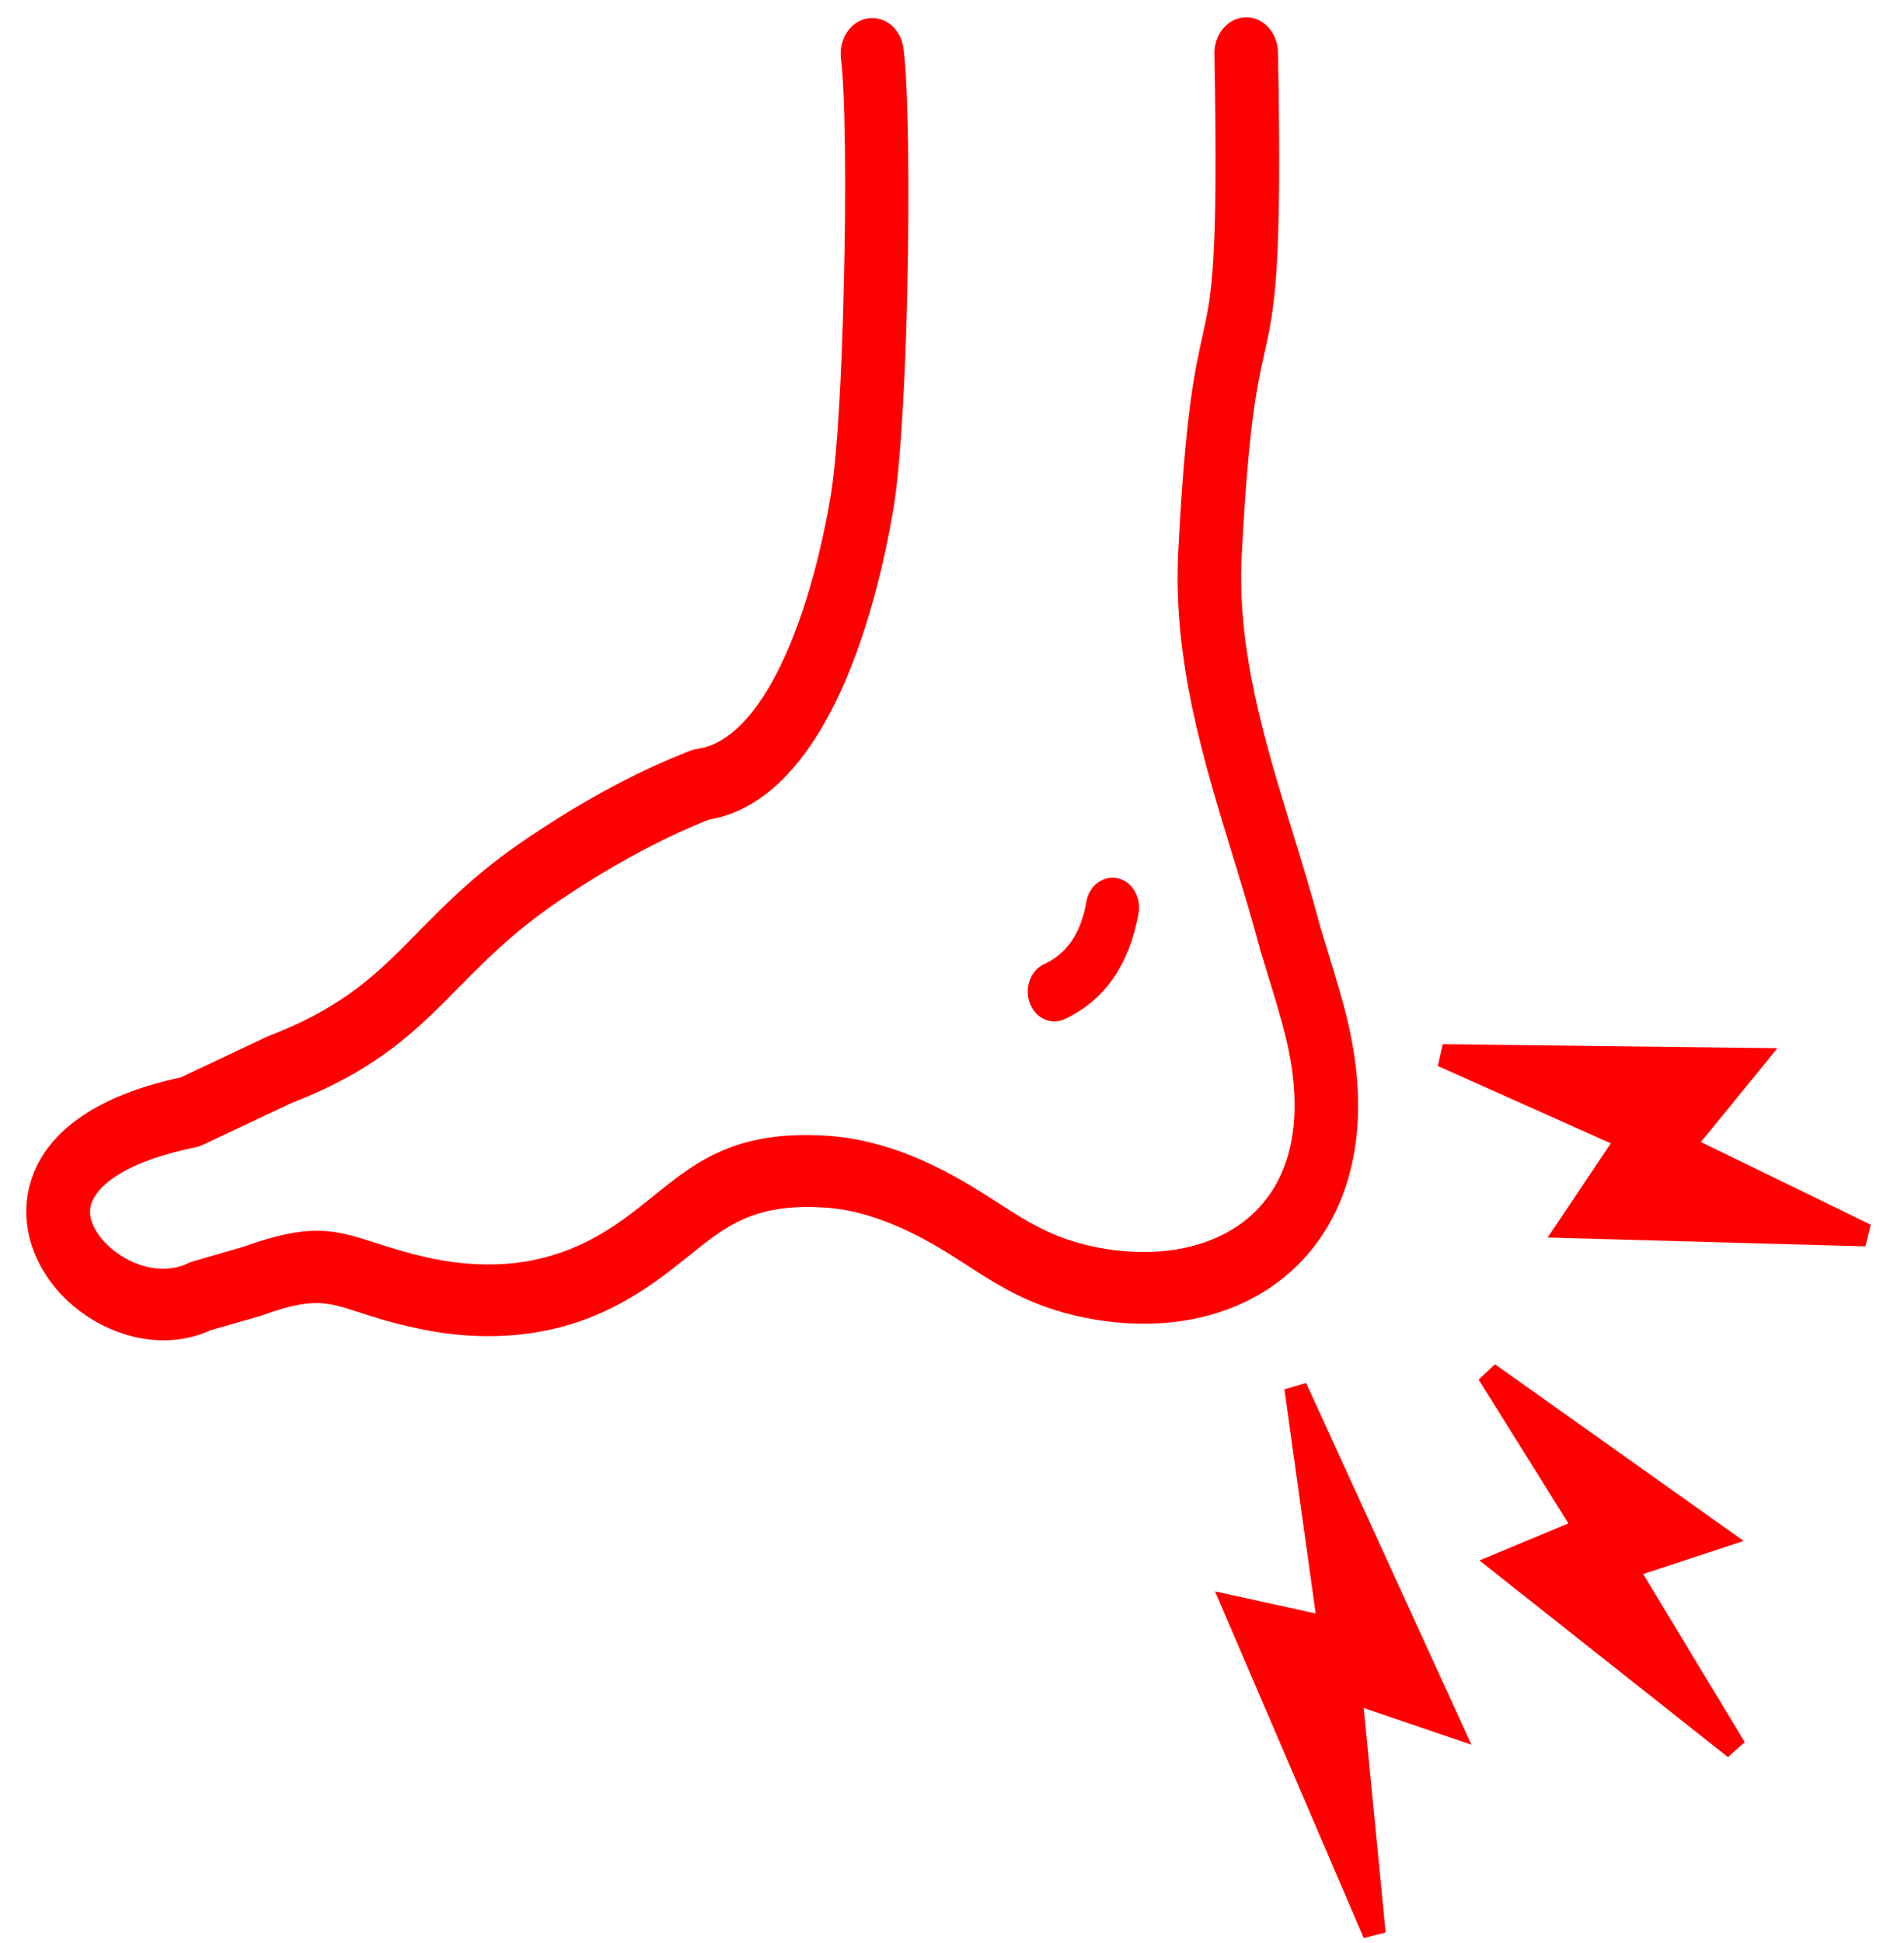
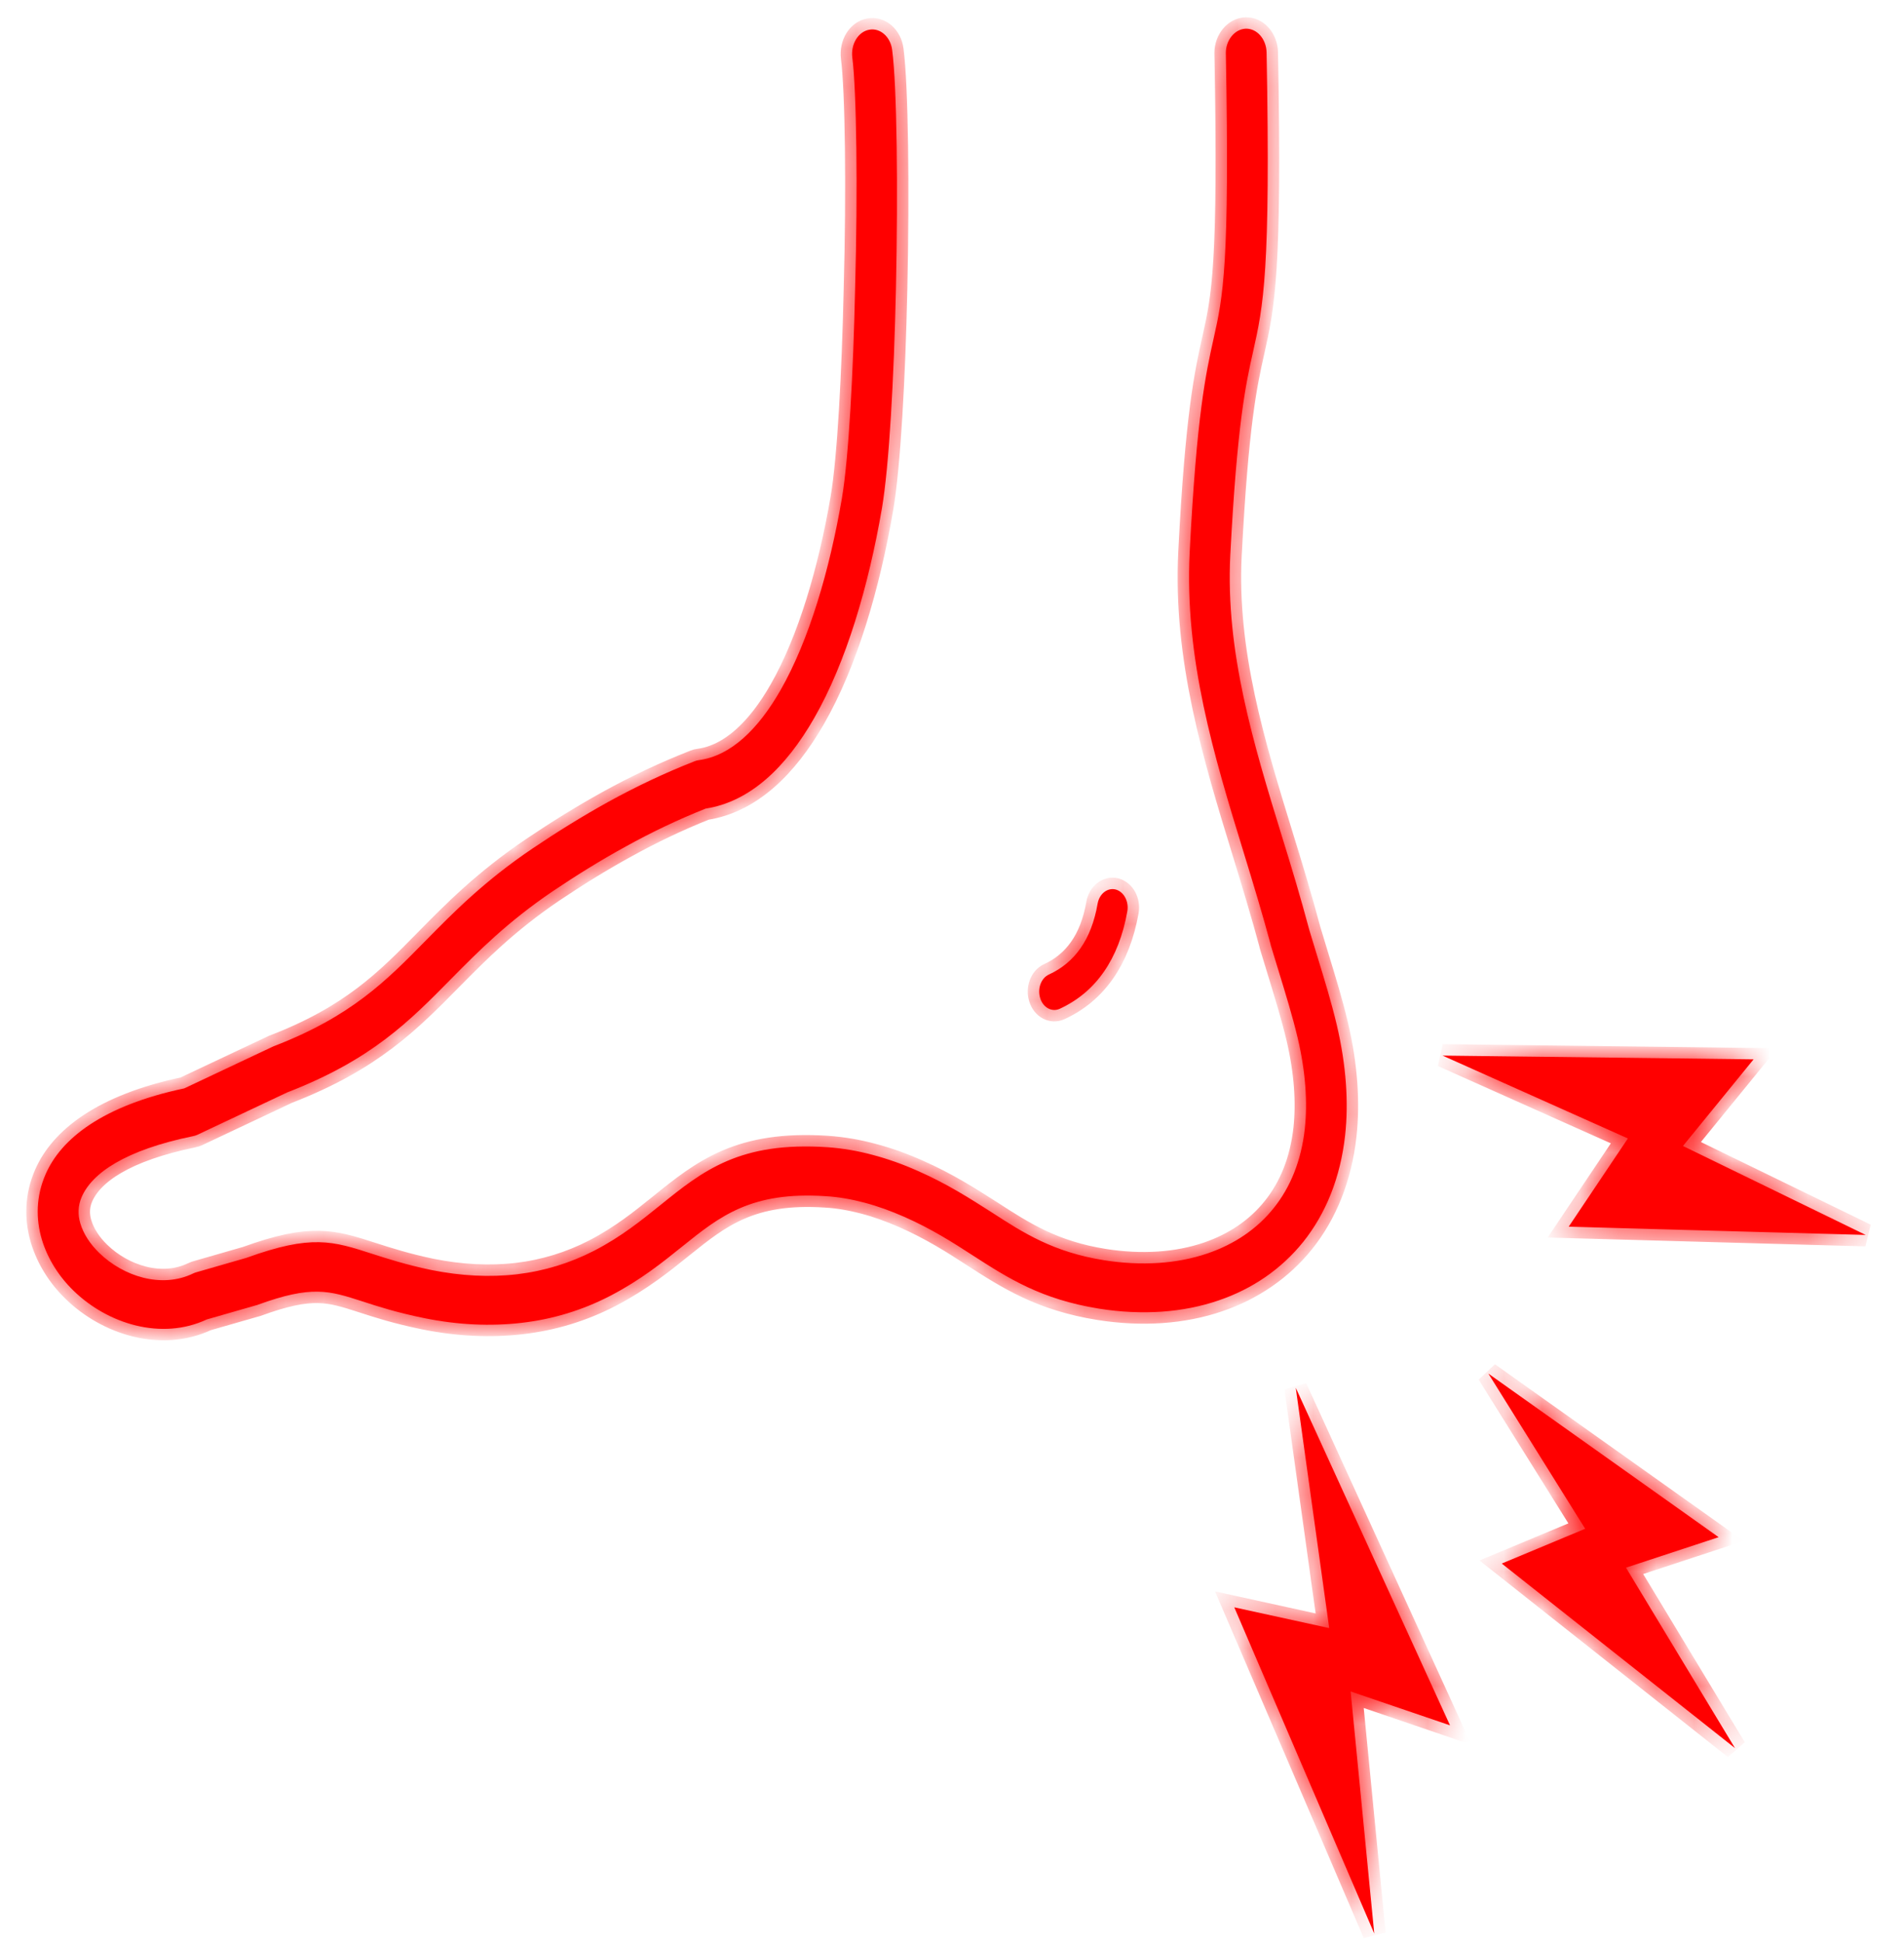
<svg xmlns="http://www.w3.org/2000/svg" width="50" height="51" viewBox="0 0 50 51" fill="none">
  <mask id="path-1-outside-1_2236_236" maskUnits="userSpaceOnUse" x="-0.01" y="-0.247" width="50" height="52" fill="black">
-     <rect fill="white" x="-0.01" y="-0.247" width="50" height="52" />
    <path d="M28.824 23.719C28.87 23.46 29.081 23.295 29.296 23.347C29.511 23.404 29.648 23.658 29.605 23.917C29.492 24.552 29.285 25.08 28.988 25.508C28.687 25.941 28.3 26.261 27.831 26.478C27.624 26.572 27.394 26.45 27.316 26.2C27.238 25.951 27.339 25.673 27.546 25.579C27.886 25.423 28.163 25.193 28.374 24.891C28.589 24.585 28.742 24.195 28.824 23.719ZM45.132 40.348L42.699 41.148L45.562 45.885L39.437 41.04L41.628 40.127L39.085 36.054L45.132 40.348ZM46.05 27.806L44.195 30.08L48.995 32.415L41.195 32.198L42.749 29.882L37.882 27.707L46.05 27.806ZM38.078 45.287L35.468 44.397L36.089 50.753L32.413 42.189L34.906 42.735L34.027 36.426L38.078 45.287ZM22.382 1.511C22.339 1.162 22.535 0.833 22.824 0.781C23.113 0.725 23.386 0.965 23.429 1.313C23.554 2.264 23.585 4.957 23.527 7.608C23.476 9.915 23.351 12.212 23.16 13.342C22.808 15.386 22.222 17.382 21.382 18.846C20.636 20.15 19.691 21.045 18.531 21.224C17.796 21.516 17.101 21.85 16.437 22.217C15.757 22.589 15.117 22.989 14.515 23.394C13.32 24.204 12.566 24.967 11.859 25.682C10.749 26.808 9.761 27.815 7.546 28.672L5.179 29.788C5.144 29.802 5.109 29.816 5.074 29.821C3.281 30.188 2.413 30.795 2.144 31.421C2.046 31.647 2.042 31.887 2.109 32.109C2.191 32.387 2.367 32.655 2.605 32.886C3.238 33.502 4.242 33.827 5.07 33.427C5.105 33.408 5.14 33.399 5.175 33.389L6.468 33.017C8.183 32.396 8.738 32.575 9.785 32.914C10.183 33.041 10.66 33.196 11.316 33.333C12.109 33.493 12.87 33.531 13.585 33.446C14.296 33.361 14.968 33.154 15.593 32.834C15.601 32.829 15.613 32.824 15.62 32.82C16.32 32.457 16.843 32.033 17.328 31.643C18.46 30.729 19.421 29.957 21.738 30.113C22.128 30.141 22.523 30.207 22.921 30.315C23.316 30.419 23.71 30.56 24.101 30.734C24.882 31.078 25.472 31.459 26.035 31.817C26.886 32.368 27.663 32.867 28.995 33.079C29.98 33.234 30.91 33.173 31.71 32.9C32.413 32.66 33.011 32.26 33.453 31.704C33.886 31.163 34.171 30.47 34.265 29.628C34.339 28.936 34.288 28.14 34.078 27.245C33.941 26.671 33.765 26.101 33.585 25.513C33.519 25.296 33.453 25.075 33.374 24.821C33.37 24.811 33.367 24.802 33.367 24.788C33.163 24.025 32.913 23.201 32.66 22.377C31.882 19.844 31.101 17.292 31.242 14.486C31.425 10.894 31.667 9.797 31.87 8.888C32.117 7.782 32.296 6.977 32.191 1.388C32.191 1.054 32.425 0.762 32.718 0.753C33.011 0.748 33.253 1.026 33.261 1.379C33.37 7.156 33.175 8.032 32.906 9.232C32.714 10.084 32.488 11.115 32.308 14.571C32.179 17.113 32.921 19.538 33.663 21.949C33.91 22.744 34.152 23.545 34.382 24.406C34.445 24.609 34.515 24.844 34.585 25.075C34.777 25.701 34.964 26.308 35.105 26.906C35.355 27.97 35.417 28.94 35.324 29.797C35.199 30.922 34.812 31.859 34.226 32.594C33.648 33.314 32.886 33.832 32.003 34.133C31.07 34.453 29.995 34.529 28.863 34.35C27.339 34.105 26.48 33.554 25.538 32.947C25.015 32.608 24.46 32.255 23.745 31.939C23.39 31.784 23.042 31.657 22.699 31.567C22.363 31.478 22.023 31.417 21.687 31.398C19.722 31.266 18.898 31.93 17.925 32.711C17.398 33.135 16.831 33.592 16.046 34.002C16.038 34.006 16.027 34.011 16.019 34.016C15.3 34.388 14.519 34.628 13.695 34.722C12.882 34.816 12.031 34.778 11.144 34.599C10.425 34.453 9.929 34.293 9.511 34.157C8.648 33.879 8.191 33.728 6.761 34.251C6.749 34.256 6.742 34.26 6.73 34.26L5.433 34.632C4.234 35.193 2.824 34.745 1.937 33.884C1.546 33.507 1.253 33.041 1.101 32.542C0.937 31.991 0.945 31.403 1.195 30.828C1.601 29.887 2.699 29.02 4.839 28.568L7.156 27.476C7.167 27.471 7.179 27.467 7.187 27.462C9.222 26.68 10.144 25.744 11.171 24.698C11.917 23.94 12.718 23.126 13.988 22.269C14.624 21.84 15.289 21.426 15.988 21.04C16.691 20.654 17.437 20.296 18.242 19.981C18.277 19.967 18.312 19.957 18.351 19.953C19.191 19.84 19.91 19.143 20.499 18.112C21.249 16.798 21.785 14.967 22.109 13.079C22.288 12.019 22.406 9.807 22.456 7.565C22.527 4.99 22.495 2.391 22.382 1.511Z" />
  </mask>
  <path d="M28.824 23.719C28.87 23.46 29.081 23.295 29.296 23.347C29.511 23.404 29.648 23.658 29.605 23.917C29.492 24.552 29.285 25.08 28.988 25.508C28.687 25.941 28.3 26.261 27.831 26.478C27.624 26.572 27.394 26.45 27.316 26.2C27.238 25.951 27.339 25.673 27.546 25.579C27.886 25.423 28.163 25.193 28.374 24.891C28.589 24.585 28.742 24.195 28.824 23.719ZM45.132 40.348L42.699 41.148L45.562 45.885L39.437 41.04L41.628 40.127L39.085 36.054L45.132 40.348ZM46.05 27.806L44.195 30.08L48.995 32.415L41.195 32.198L42.749 29.882L37.882 27.707L46.05 27.806ZM38.078 45.287L35.468 44.397L36.089 50.753L32.413 42.189L34.906 42.735L34.027 36.426L38.078 45.287ZM22.382 1.511C22.339 1.162 22.535 0.833 22.824 0.781C23.113 0.725 23.386 0.965 23.429 1.313C23.554 2.264 23.585 4.957 23.527 7.608C23.476 9.915 23.351 12.212 23.16 13.342C22.808 15.386 22.222 17.382 21.382 18.846C20.636 20.15 19.691 21.045 18.531 21.224C17.796 21.516 17.101 21.85 16.437 22.217C15.757 22.589 15.117 22.989 14.515 23.394C13.32 24.204 12.566 24.967 11.859 25.682C10.749 26.808 9.761 27.815 7.546 28.672L5.179 29.788C5.144 29.802 5.109 29.816 5.074 29.821C3.281 30.188 2.413 30.795 2.144 31.421C2.046 31.647 2.042 31.887 2.109 32.109C2.191 32.387 2.367 32.655 2.605 32.886C3.238 33.502 4.242 33.827 5.07 33.427C5.105 33.408 5.14 33.399 5.175 33.389L6.468 33.017C8.183 32.396 8.738 32.575 9.785 32.914C10.183 33.041 10.66 33.196 11.316 33.333C12.109 33.493 12.87 33.531 13.585 33.446C14.296 33.361 14.968 33.154 15.593 32.834C15.601 32.829 15.613 32.824 15.62 32.82C16.32 32.457 16.843 32.033 17.328 31.643C18.46 30.729 19.421 29.957 21.738 30.113C22.128 30.141 22.523 30.207 22.921 30.315C23.316 30.419 23.71 30.56 24.101 30.734C24.882 31.078 25.472 31.459 26.035 31.817C26.886 32.368 27.663 32.867 28.995 33.079C29.98 33.234 30.91 33.173 31.71 32.9C32.413 32.66 33.011 32.26 33.453 31.704C33.886 31.163 34.171 30.47 34.265 29.628C34.339 28.936 34.288 28.14 34.078 27.245C33.941 26.671 33.765 26.101 33.585 25.513C33.519 25.296 33.453 25.075 33.374 24.821C33.37 24.811 33.367 24.802 33.367 24.788C33.163 24.025 32.913 23.201 32.66 22.377C31.882 19.844 31.101 17.292 31.242 14.486C31.425 10.894 31.667 9.797 31.87 8.888C32.117 7.782 32.296 6.977 32.191 1.388C32.191 1.054 32.425 0.762 32.718 0.753C33.011 0.748 33.253 1.026 33.261 1.379C33.37 7.156 33.175 8.032 32.906 9.232C32.714 10.084 32.488 11.115 32.308 14.571C32.179 17.113 32.921 19.538 33.663 21.949C33.91 22.744 34.152 23.545 34.382 24.406C34.445 24.609 34.515 24.844 34.585 25.075C34.777 25.701 34.964 26.308 35.105 26.906C35.355 27.97 35.417 28.94 35.324 29.797C35.199 30.922 34.812 31.859 34.226 32.594C33.648 33.314 32.886 33.832 32.003 34.133C31.07 34.453 29.995 34.529 28.863 34.35C27.339 34.105 26.48 33.554 25.538 32.947C25.015 32.608 24.46 32.255 23.745 31.939C23.39 31.784 23.042 31.657 22.699 31.567C22.363 31.478 22.023 31.417 21.687 31.398C19.722 31.266 18.898 31.93 17.925 32.711C17.398 33.135 16.831 33.592 16.046 34.002C16.038 34.006 16.027 34.011 16.019 34.016C15.3 34.388 14.519 34.628 13.695 34.722C12.882 34.816 12.031 34.778 11.144 34.599C10.425 34.453 9.929 34.293 9.511 34.157C8.648 33.879 8.191 33.728 6.761 34.251C6.749 34.256 6.742 34.26 6.73 34.26L5.433 34.632C4.234 35.193 2.824 34.745 1.937 33.884C1.546 33.507 1.253 33.041 1.101 32.542C0.937 31.991 0.945 31.403 1.195 30.828C1.601 29.887 2.699 29.02 4.839 28.568L7.156 27.476C7.167 27.471 7.179 27.467 7.187 27.462C9.222 26.68 10.144 25.744 11.171 24.698C11.917 23.94 12.718 23.126 13.988 22.269C14.624 21.84 15.289 21.426 15.988 21.04C16.691 20.654 17.437 20.296 18.242 19.981C18.277 19.967 18.312 19.957 18.351 19.953C19.191 19.84 19.91 19.143 20.499 18.112C21.249 16.798 21.785 14.967 22.109 13.079C22.288 12.019 22.406 9.807 22.456 7.565C22.527 4.99 22.495 2.391 22.382 1.511Z" fill="#FF0000" />
  <path d="M28.824 23.719C28.87 23.46 29.081 23.295 29.296 23.347C29.511 23.404 29.648 23.658 29.605 23.917C29.492 24.552 29.285 25.08 28.988 25.508C28.687 25.941 28.3 26.261 27.831 26.478C27.624 26.572 27.394 26.45 27.316 26.2C27.238 25.951 27.339 25.673 27.546 25.579C27.886 25.423 28.163 25.193 28.374 24.891C28.589 24.585 28.742 24.195 28.824 23.719ZM45.132 40.348L42.699 41.148L45.562 45.885L39.437 41.04L41.628 40.127L39.085 36.054L45.132 40.348ZM46.05 27.806L44.195 30.08L48.995 32.415L41.195 32.198L42.749 29.882L37.882 27.707L46.05 27.806ZM38.078 45.287L35.468 44.397L36.089 50.753L32.413 42.189L34.906 42.735L34.027 36.426L38.078 45.287ZM22.382 1.511C22.339 1.162 22.535 0.833 22.824 0.781C23.113 0.725 23.386 0.965 23.429 1.313C23.554 2.264 23.585 4.957 23.527 7.608C23.476 9.915 23.351 12.212 23.16 13.342C22.808 15.386 22.222 17.382 21.382 18.846C20.636 20.15 19.691 21.045 18.531 21.224C17.796 21.516 17.101 21.85 16.437 22.217C15.757 22.589 15.117 22.989 14.515 23.394C13.32 24.204 12.566 24.967 11.859 25.682C10.749 26.808 9.761 27.815 7.546 28.672L5.179 29.788C5.144 29.802 5.109 29.816 5.074 29.821C3.281 30.188 2.413 30.795 2.144 31.421C2.046 31.647 2.042 31.887 2.109 32.109C2.191 32.387 2.367 32.655 2.605 32.886C3.238 33.502 4.242 33.827 5.07 33.427C5.105 33.408 5.14 33.399 5.175 33.389L6.468 33.017C8.183 32.396 8.738 32.575 9.785 32.914C10.183 33.041 10.66 33.196 11.316 33.333C12.109 33.493 12.87 33.531 13.585 33.446C14.296 33.361 14.968 33.154 15.593 32.834C15.601 32.829 15.613 32.824 15.62 32.82C16.32 32.457 16.843 32.033 17.328 31.643C18.46 30.729 19.421 29.957 21.738 30.113C22.128 30.141 22.523 30.207 22.921 30.315C23.316 30.419 23.71 30.56 24.101 30.734C24.882 31.078 25.472 31.459 26.035 31.817C26.886 32.368 27.663 32.867 28.995 33.079C29.98 33.234 30.91 33.173 31.71 32.9C32.413 32.66 33.011 32.26 33.453 31.704C33.886 31.163 34.171 30.47 34.265 29.628C34.339 28.936 34.288 28.14 34.078 27.245C33.941 26.671 33.765 26.101 33.585 25.513C33.519 25.296 33.453 25.075 33.374 24.821C33.37 24.811 33.367 24.802 33.367 24.788C33.163 24.025 32.913 23.201 32.66 22.377C31.882 19.844 31.101 17.292 31.242 14.486C31.425 10.894 31.667 9.797 31.87 8.888C32.117 7.782 32.296 6.977 32.191 1.388C32.191 1.054 32.425 0.762 32.718 0.753C33.011 0.748 33.253 1.026 33.261 1.379C33.37 7.156 33.175 8.032 32.906 9.232C32.714 10.084 32.488 11.115 32.308 14.571C32.179 17.113 32.921 19.538 33.663 21.949C33.91 22.744 34.152 23.545 34.382 24.406C34.445 24.609 34.515 24.844 34.585 25.075C34.777 25.701 34.964 26.308 35.105 26.906C35.355 27.97 35.417 28.94 35.324 29.797C35.199 30.922 34.812 31.859 34.226 32.594C33.648 33.314 32.886 33.832 32.003 34.133C31.07 34.453 29.995 34.529 28.863 34.35C27.339 34.105 26.48 33.554 25.538 32.947C25.015 32.608 24.46 32.255 23.745 31.939C23.39 31.784 23.042 31.657 22.699 31.567C22.363 31.478 22.023 31.417 21.687 31.398C19.722 31.266 18.898 31.93 17.925 32.711C17.398 33.135 16.831 33.592 16.046 34.002C16.038 34.006 16.027 34.011 16.019 34.016C15.3 34.388 14.519 34.628 13.695 34.722C12.882 34.816 12.031 34.778 11.144 34.599C10.425 34.453 9.929 34.293 9.511 34.157C8.648 33.879 8.191 33.728 6.761 34.251C6.749 34.256 6.742 34.26 6.73 34.26L5.433 34.632C4.234 35.193 2.824 34.745 1.937 33.884C1.546 33.507 1.253 33.041 1.101 32.542C0.937 31.991 0.945 31.403 1.195 30.828C1.601 29.887 2.699 29.02 4.839 28.568L7.156 27.476C7.167 27.471 7.179 27.467 7.187 27.462C9.222 26.68 10.144 25.744 11.171 24.698C11.917 23.94 12.718 23.126 13.988 22.269C14.624 21.84 15.289 21.426 15.988 21.04C16.691 20.654 17.437 20.296 18.242 19.981C18.277 19.967 18.312 19.957 18.351 19.953C19.191 19.84 19.91 19.143 20.499 18.112C21.249 16.798 21.785 14.967 22.109 13.079C22.288 12.019 22.406 9.807 22.456 7.565C22.527 4.99 22.495 2.391 22.382 1.511Z" stroke="#FF0000" stroke-width="0.6" mask="url(#path-1-outside-1_2236_236)" />
</svg>